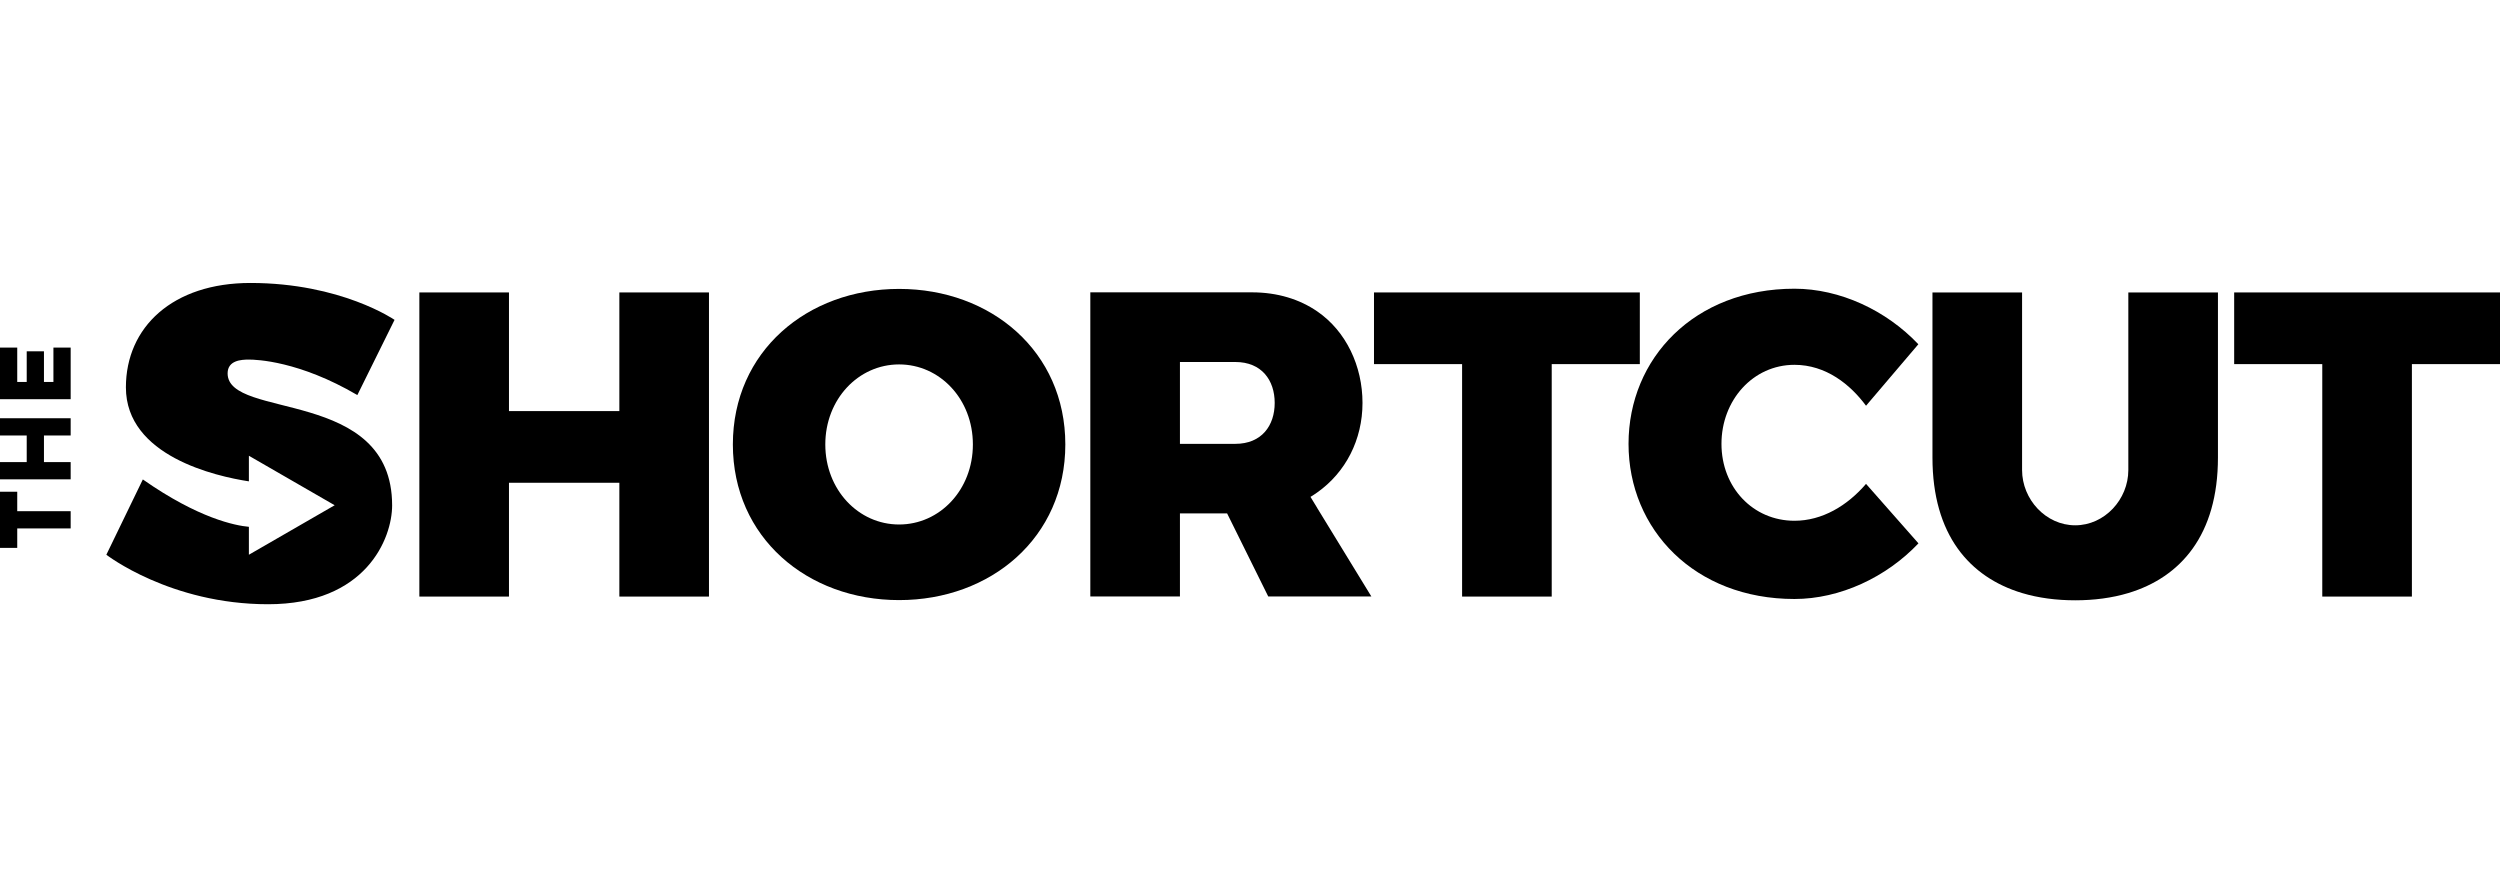
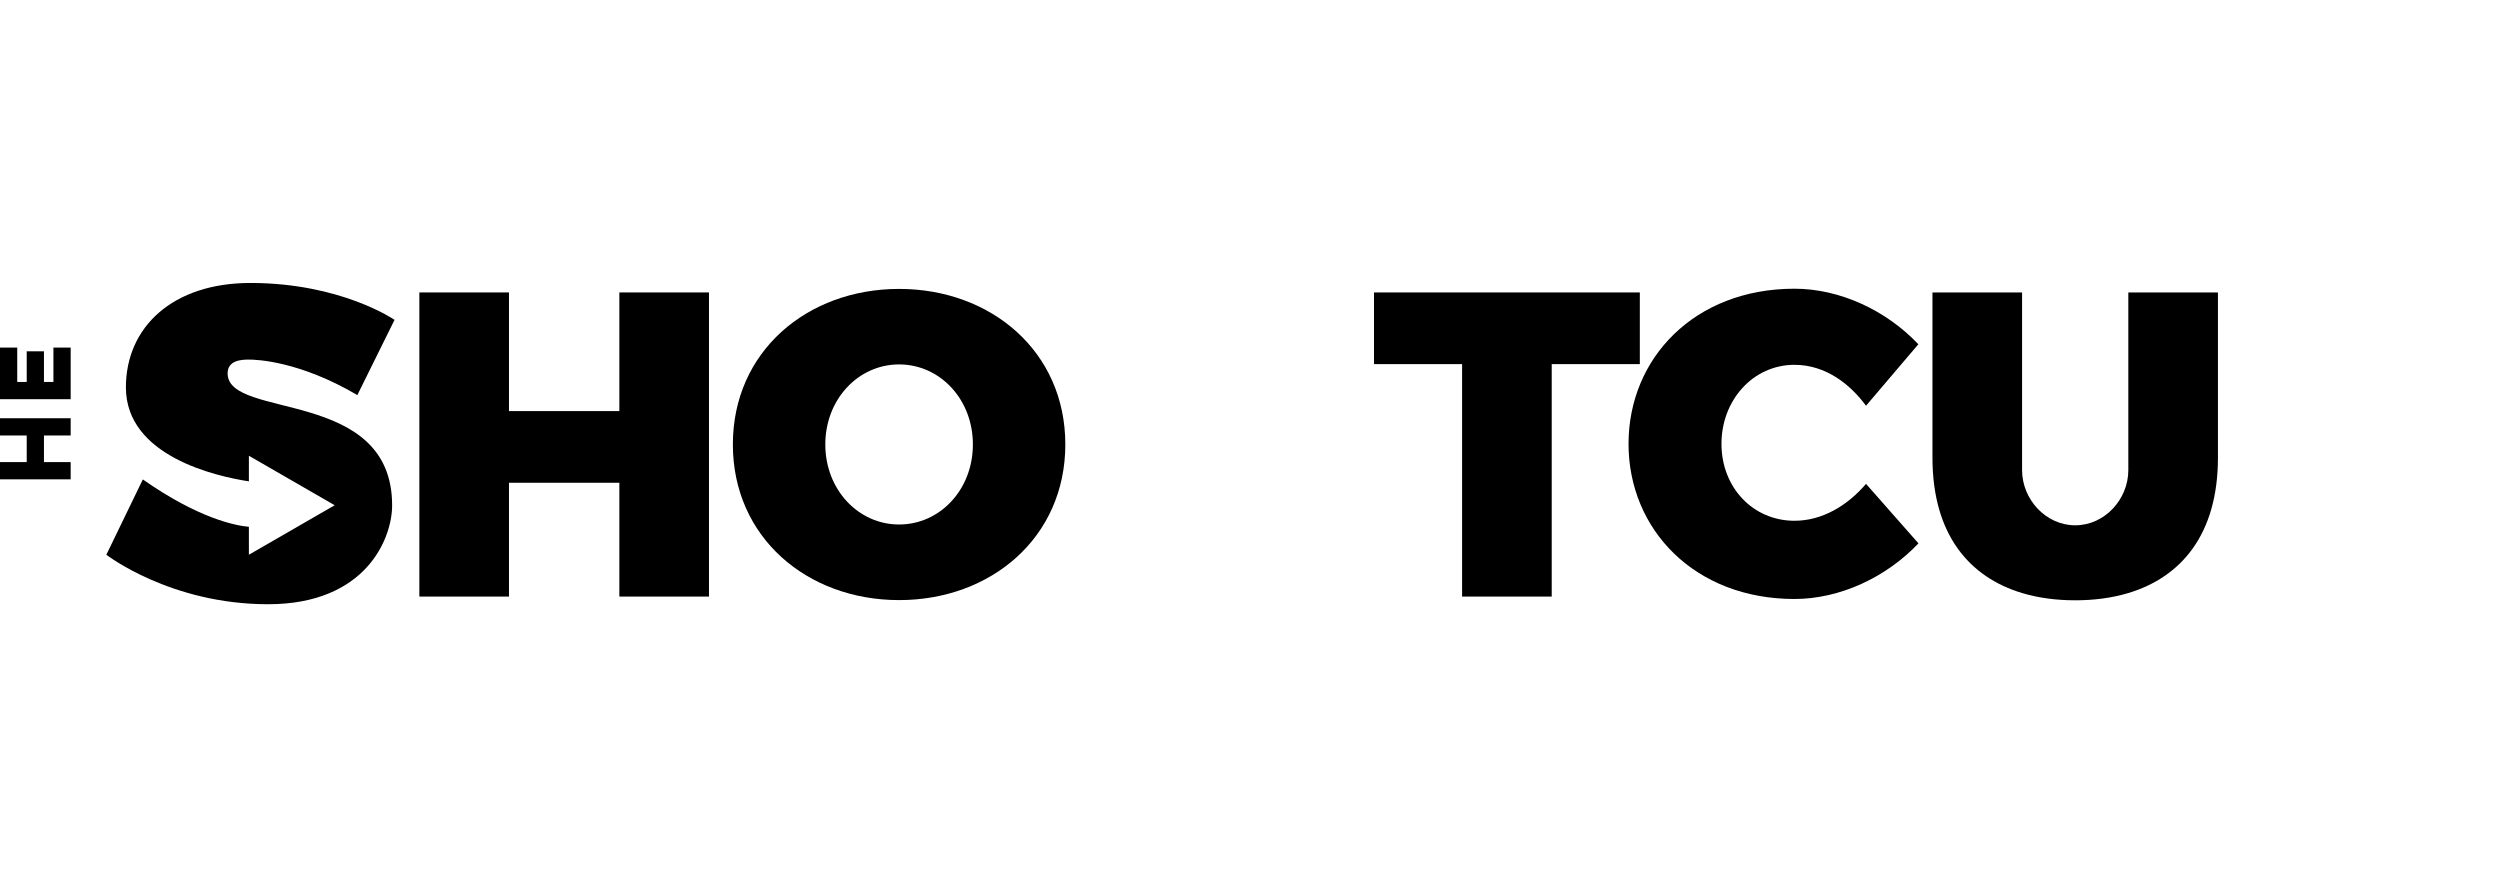
<svg xmlns="http://www.w3.org/2000/svg" viewBox="0 0 248 88" id="Layer_1">
  <polygon points="70.33 29.01 70.33 59.18 61.44 59.18 61.44 47.89 50.49 47.89 50.49 59.18 41.6 59.18 41.6 29.01 50.49 29.01 50.49 40.78 61.44 40.78 61.44 29.01 70.33 29.01" />
  <path d="M220.02,29.01v16.38c0,7.66-3.68,11.87-8.89,13.44-1.63.49-3.41.72-5.27.72s-3.64-.23-5.27-.72c-5.21-1.57-8.89-5.78-8.89-13.44v-16.38h8.89v17.62c0,2.91,2.36,5.48,5.27,5.48s5.27-2.56,5.27-5.48v-17.62h8.89Z" />
  <polygon points="162.67 29.01 162.67 36.12 153.93 36.12 153.93 59.18 145.04 59.18 145.04 36.12 136.3 36.12 136.3 29.01 162.67 29.01" />
-   <polygon points="248 29.01 248 36.12 239.26 36.12 239.26 59.18 230.37 59.18 230.37 36.12 221.63 36.12 221.63 29.01 248 29.01" />
  <path d="M38.9,50.12c0,3.31-2.6,9.82-12.31,9.82s-16.04-4.91-16.04-4.91l3.62-7.47c5.54,3.88,9.19,4.58,10.52,4.7v2.77l8.51-4.91-8.51-4.91v2.54c-3.26-.5-12.2-2.5-12.2-9.32,0-5.99,4.65-10.36,12.35-10.36,9,0,14.3,3.66,14.3,3.66l-3.69,7.46c-5.78-3.39-10.02-3.52-10.76-3.52s-2.11.07-2.11,1.37c0,4.62,16.32,1.37,16.32,13.09Z" />
  <path d="M89.19,28.66c-9.11,0-16.49,6.2-16.49,15.43s7.38,15.44,16.49,15.44,16.49-6.2,16.49-15.44-7.38-15.43-16.49-15.43ZM89.19,52.03c-4.04,0-7.32-3.45-7.32-7.94s3.28-7.94,7.32-7.94,7.32,3.44,7.32,7.94-3.28,7.94-7.32,7.94Z" />
-   <path d="M130.67,50.39l-.67-1.1c.23-.14.45-.28.67-.44,2.82-1.99,4.49-5.23,4.49-8.88s-1.62-7.11-4.49-9.08c-1.73-1.19-3.92-1.89-6.47-1.89h-16.04v30.17h8.89v-8.24h4.68l4.08,8.24h10.23l-5.38-8.79ZM122.54,44.03h-5.49v-8.12h5.49c2.63,0,3.91,1.82,3.91,4.06s-1.28,4.06-3.91,4.06Z" />
  <path d="M190.31,53.9c-3.19,3.37-7.79,5.52-12.3,5.52-9.9,0-16.46-6.89-16.46-15.39s6.55-15.39,16.46-15.39c4.51,0,9.1,2.14,12.29,5.51l-5.19,6.1c-1.56-2.11-3.97-4.06-7.1-4.06-4.11,0-7.24,3.51-7.24,7.84s3.13,7.63,7.24,7.63c2.75,0,5.24-1.49,7.1-3.66l5.2,5.9Z" />
  <line y2="40.25" x2="185.1" y1="34.15" x1="190.3" />
  <line y2="47.79" x2="185.11" y1="53.9" x1="190.31" />
  <polygon points="7.01 34.48 7.01 39.6 0 39.6 0 34.48 1.71 34.48 1.71 37.89 2.65 37.89 2.65 34.85 4.36 34.85 4.36 37.89 5.3 37.89 5.3 34.48 7.01 34.48" />
  <polygon points="4.36 43.2 4.36 45.84 7.01 45.84 7.01 47.55 0 47.55 0 45.84 2.65 45.84 2.65 43.2 0 43.2 0 41.49 7.01 41.49 7.01 43.2 4.36 43.2" />
-   <polygon points="7.01 50.71 7.01 52.42 1.71 52.42 1.71 54.35 0 54.35 0 48.78 1.71 48.78 1.71 50.71 7.01 50.71" />
</svg>